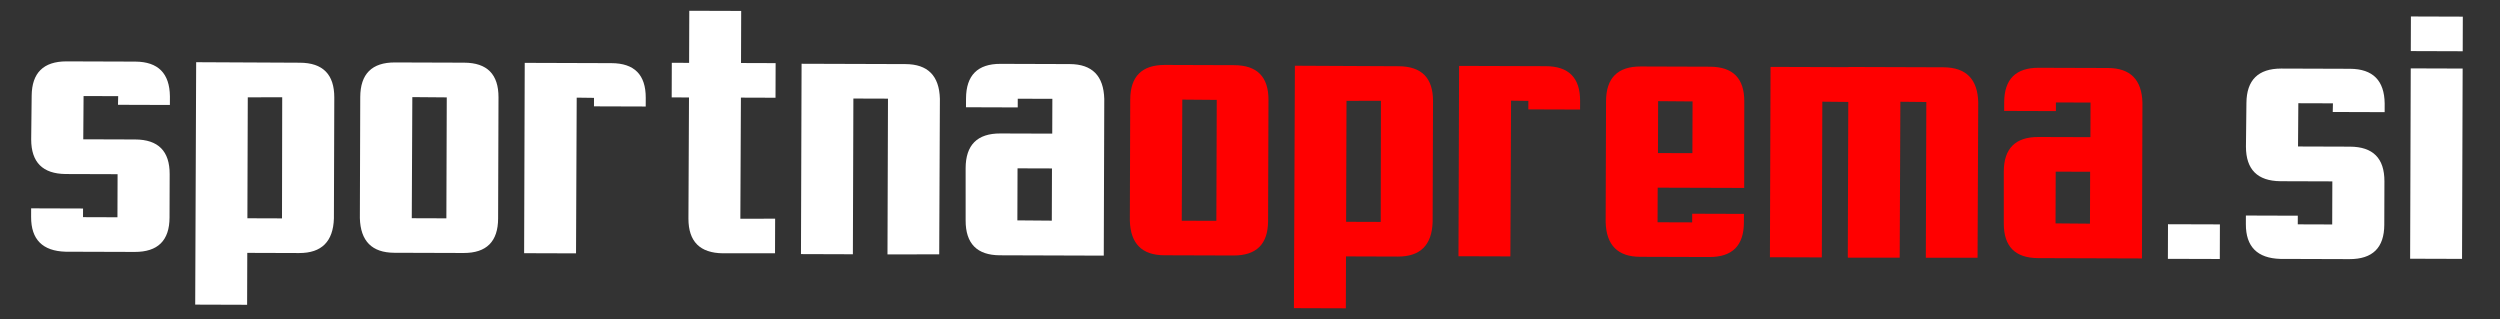
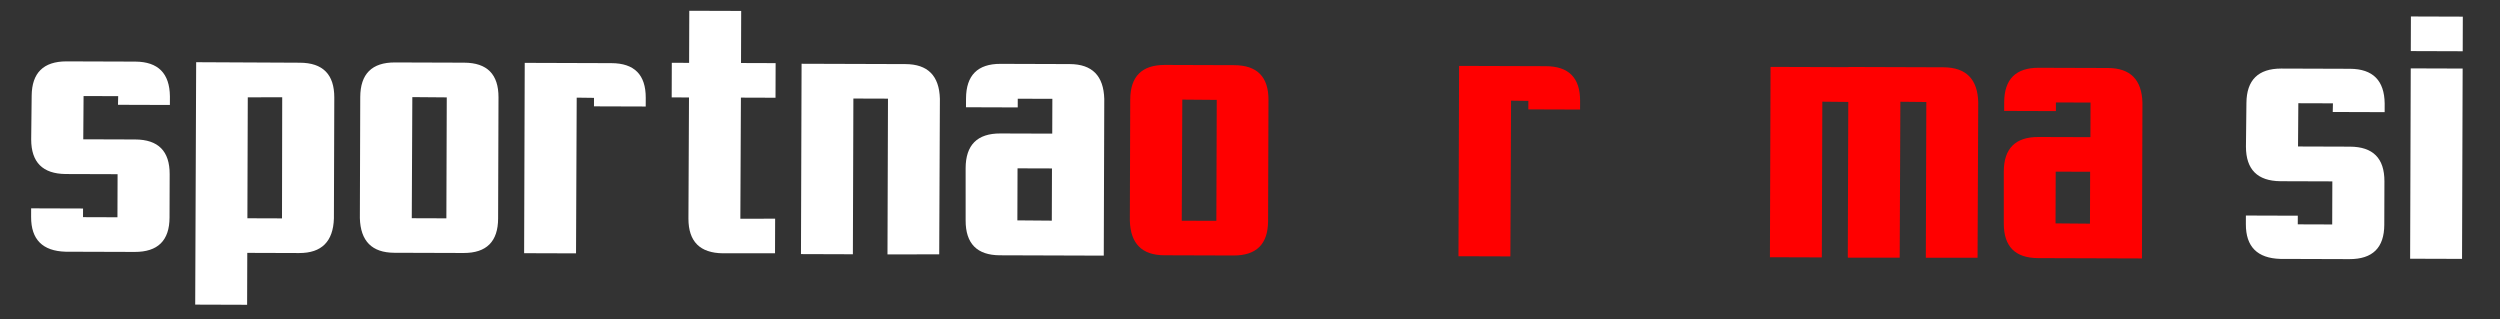
<svg xmlns="http://www.w3.org/2000/svg" viewBox="0 0 3134 400" height="400" width="3134">
  <rect x="0" y="0" width="3134" height="400" fill="#333333" stroke="none" />
  <defs>
    <clipPath id="clip-tipografski_del">
      <rect height="400" width="3134" />
    </clipPath>
  </defs>
  <g clip-path="url(#clip-tipografski_del)" data-name="tipografski del" id="tipografski_del">
    <g transform="translate(-162 -665.451)" data-name="Group 509" id="Group_509">
      <path fill="#fff" transform="translate(64.027 356.497)" d="M310.5,581.751q-.143,43.146-43.734,43.023l-86.548-.274q-43.373-1.253-43.24-43.526L137,570.129l65.079.209-.038,10.844,43.165.143.17-54.009-65.069-.208q-43.174-.4-43.241-43.307l.607-54.871q.37-42.947,43.516-43.032l86.548.284q42.719.326,43.241,43.516l-.029,10.843-65.069-.209.246-10.843-43.383-.133-.389,54.226,65.07.209q43.373.129,43.241,43.516Z" data-name="Path 216" id="Path_216" />
      <path fill="#fff" transform="translate(248.055 357.502)" d="M223.727,690.028l-65.07-.209,1.2-303.889,129.921.635q43.374.142,43.24,43.743l-.484,151.618q-1.437,43.33-43.516,43.241l-65.08-.21Zm.351-108.454,43.383.143.265-151.836-43.165.076Z" data-name="Path 217" id="Path_217" />
      <path fill="#fff" transform="translate(432.71 357.69)" d="M310.412,624.914l-86.756-.275q-42.079-.142-43.241-43.525L180.9,429.5q.142-43.6,43.526-43.459l86.756.285q43.174.129,43.023,43.516l-.484,151.836q-.142,43.346-43.307,43.241M289.352,429.846l-43.165-.351-.7,151.827,43.383.143Z" data-name="Path 218" id="Path_218" />
      <path fill="#fff" transform="translate(616.924 358.162)" d="M267.191,624.9l-65.07-.208.759-238.6,108.671.351q43.189.143,43.032,43.525l-.038,10.843-64.852-.208.029-10.635-21.687-.285Z" data-name="Path 219" id="Path_219" />
      <path fill="#fff" transform="translate(782.416 299.672)" d="M308.387,488.158l-.7,151.836,43.6-.076-.142,43.383H285.856q-43.175-.4-43.251-43.3l.712-152.054-21.7-.067.142-43.382,21.687.067.218-65.288,65.07.208-.209,65.288,43.383.142L351.77,488.3Z" data-name="Path 220" id="Path_220" />
      <path fill="#fff" transform="translate(927.396 359.176)" d="M303.774,625.019l-65.07-.209.759-238.6,130.149.417q42.065.142,43.241,43.525l-.845,195-64.851.01.626-195.218L304.4,429.8Z" data-name="Path 221" id="Path_221" />
      <path fill="#fff" transform="translate(1112.051 359.206)" d="M369.047,473.767l.143-43.627L325.807,430l-.028,10.906-64.861-.21.038-10.907q.142-43.655,43.307-43.493l86.756.277q42.079.143,43.241,43.779L433.633,626.7l-130.139-.42q-43.174-.13-43.022-43.77l-.009-65.45q.127-43.654,43.516-43.5ZM325.323,582.5l43.165.354.209-65.45-43.164-.133Z" data-name="Path 222" id="Path_222" />
      <path fill="red" transform="translate(1296.206 360.497)" d="M412.158,625.24l-86.757-.275q-42.079-.142-43.241-43.525l.484-151.617q.142-43.6,43.516-43.459l86.766.285q43.174.127,43.023,43.515L455.465,582q-.143,43.346-43.307,43.24M391.1,430.174l-43.165-.351-.7,151.826,43.383.142Z" data-name="Path 223" id="Path_223" />
-       <path fill="red" transform="translate(1480.233 361.457)" d="M368.914,690.494l-65.069-.209,1.2-303.89,129.921.636q43.373.142,43.24,43.743l-.484,151.617q-1.437,43.33-43.516,43.241l-65.079-.209Zm.351-108.453,43.383.142.266-151.836-43.166.077Z" data-name="Path 224" id="Path_224" />
      <path fill="red" transform="translate(1664.761 361.571)" d="M390.657,625.3l-65.069-.208.759-238.6,108.671.351q43.188.143,43.032,43.525l-.038,10.844L413.16,441l.029-10.635L391.5,430.08Z" data-name="Path 225" id="Path_225" />
-       <path fill="red" transform="translate(1829.82 362.232)" d="M410.249,538.477l-.143,43.374,43.383.142.029-10.842,64.86.208-.037,10.843q-.144,43.345-43.307,43.241l-86.757-.276q-42.079-.142-43.241-43.525l.483-151.618q.144-43.6,43.516-43.459l86.766.285q43.174.128,43.023,43.516L518.7,538.818Zm43.725-108.1-43.165-.352-.208,65.07,43.165.133Z" data-name="Path 226" id="Path_226" />
      <path fill="red" transform="translate(2014.034 362.706)" d="M464.978,430.535l-32.539-.323-.626,195.219-65.069-.209.767-238.6,97.61.313v-.218l119.3.389q42.292.328,43.459,43.734l-.844,195-64.852.01.626-195.219-32.54-.323v.436l-.844,195-64.851.01v-.436h-.218Z" data-name="Path 227" id="Path_227" />
      <path fill="red" transform="translate(2276.309 363.683)" d="M506.233,473.7l.142-43.374-43.383-.142-.028,10.844-64.861-.208.038-10.844q.142-43.4,43.307-43.24l86.756.275q42.078.143,43.24,43.526l-.626,195.21-130.139-.418q-43.175-.128-43.023-43.516l-.01-65.07q.129-43.417,43.516-43.25ZM462.509,581.8l43.164.352.209-65.071-43.164-.132Z" data-name="Path 228" id="Path_228" />
-       <rect fill="#fff" transform="matrix(0.003, -1, 1, 0.003, 2879.666, 989.93)" height="65.075" width="43.383" data-name="Rectangle 834" id="Rectangle_834" />
      <path fill="#fff" transform="translate(2547.783 364.568)" d="M603.157,582.691q-.141,43.146-43.733,43.023l-86.548-.275q-43.374-1.253-43.24-43.526l.028-10.844,65.08.21-.039,10.843,43.166.142.171-54.008-65.07-.209q-43.174-.4-43.24-43.307l.608-54.872q.368-42.946,43.514-43.032l86.549.285q42.719.326,43.241,43.516l-.029,10.843-65.07-.209.246-10.843-43.383-.133-.389,54.226,65.07.209q43.375.128,43.24,43.516Z" data-name="Path 229" id="Path_229" />
      <path fill="#fff" transform="translate(2731.998 306.071)" d="M452.318,380.033l65.069.209-.133,43.383-65.079-.209Zm-.209,65.07,65.07.209-.76,238.6-65.078-.208Z" data-name="Path 230" id="Path_230" />
    </g>
  </g>
</svg>